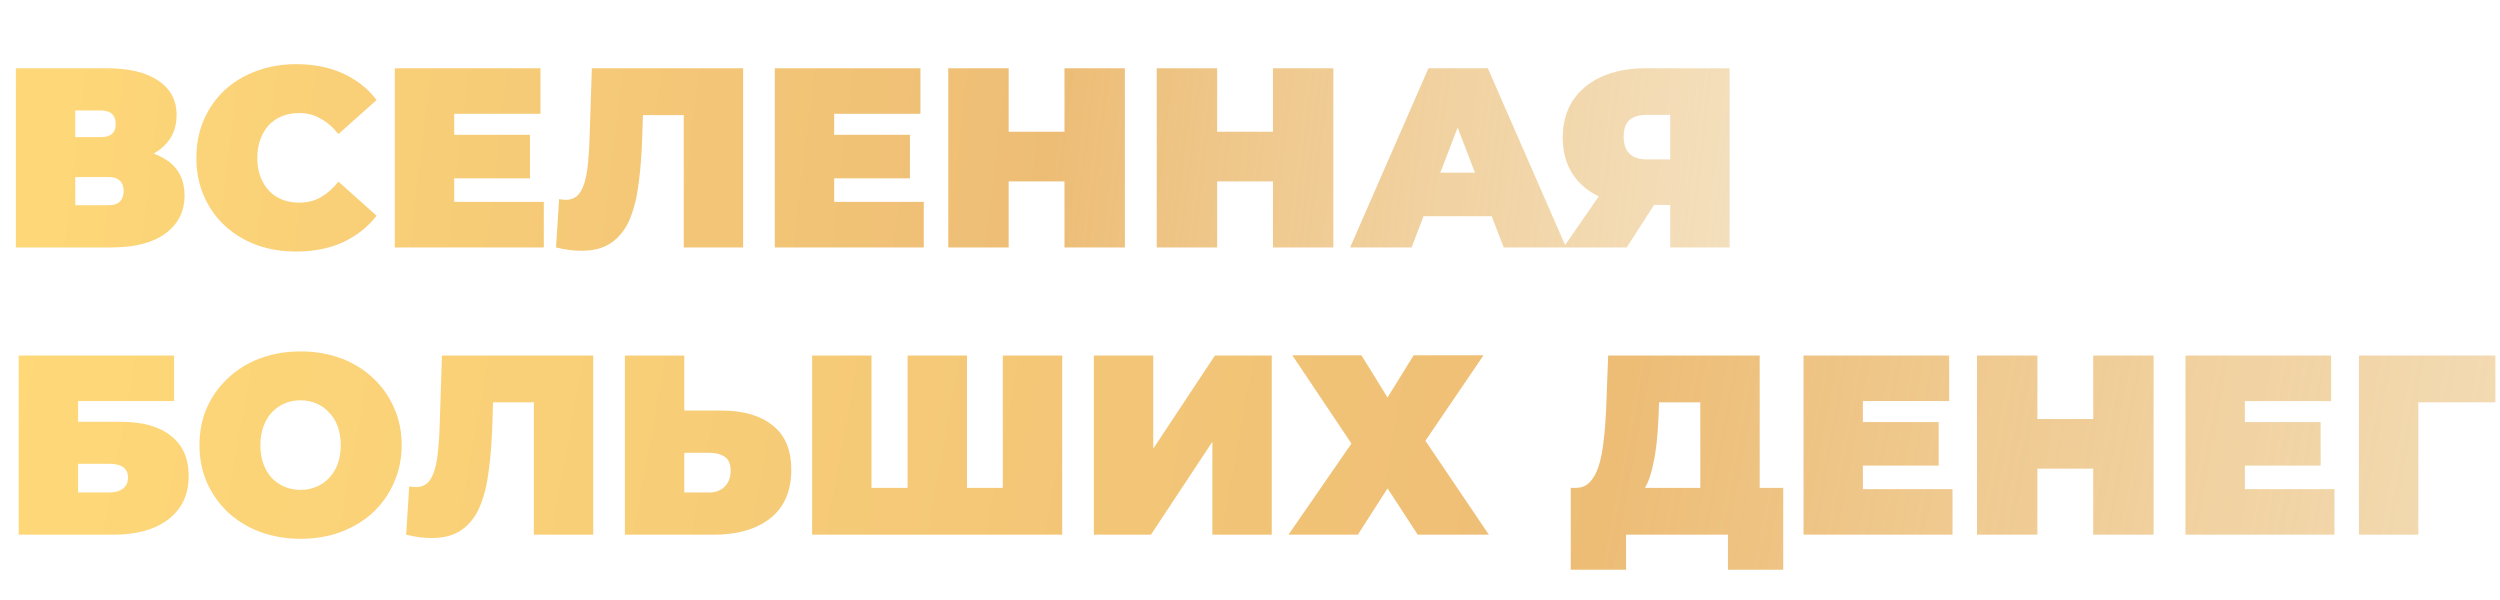
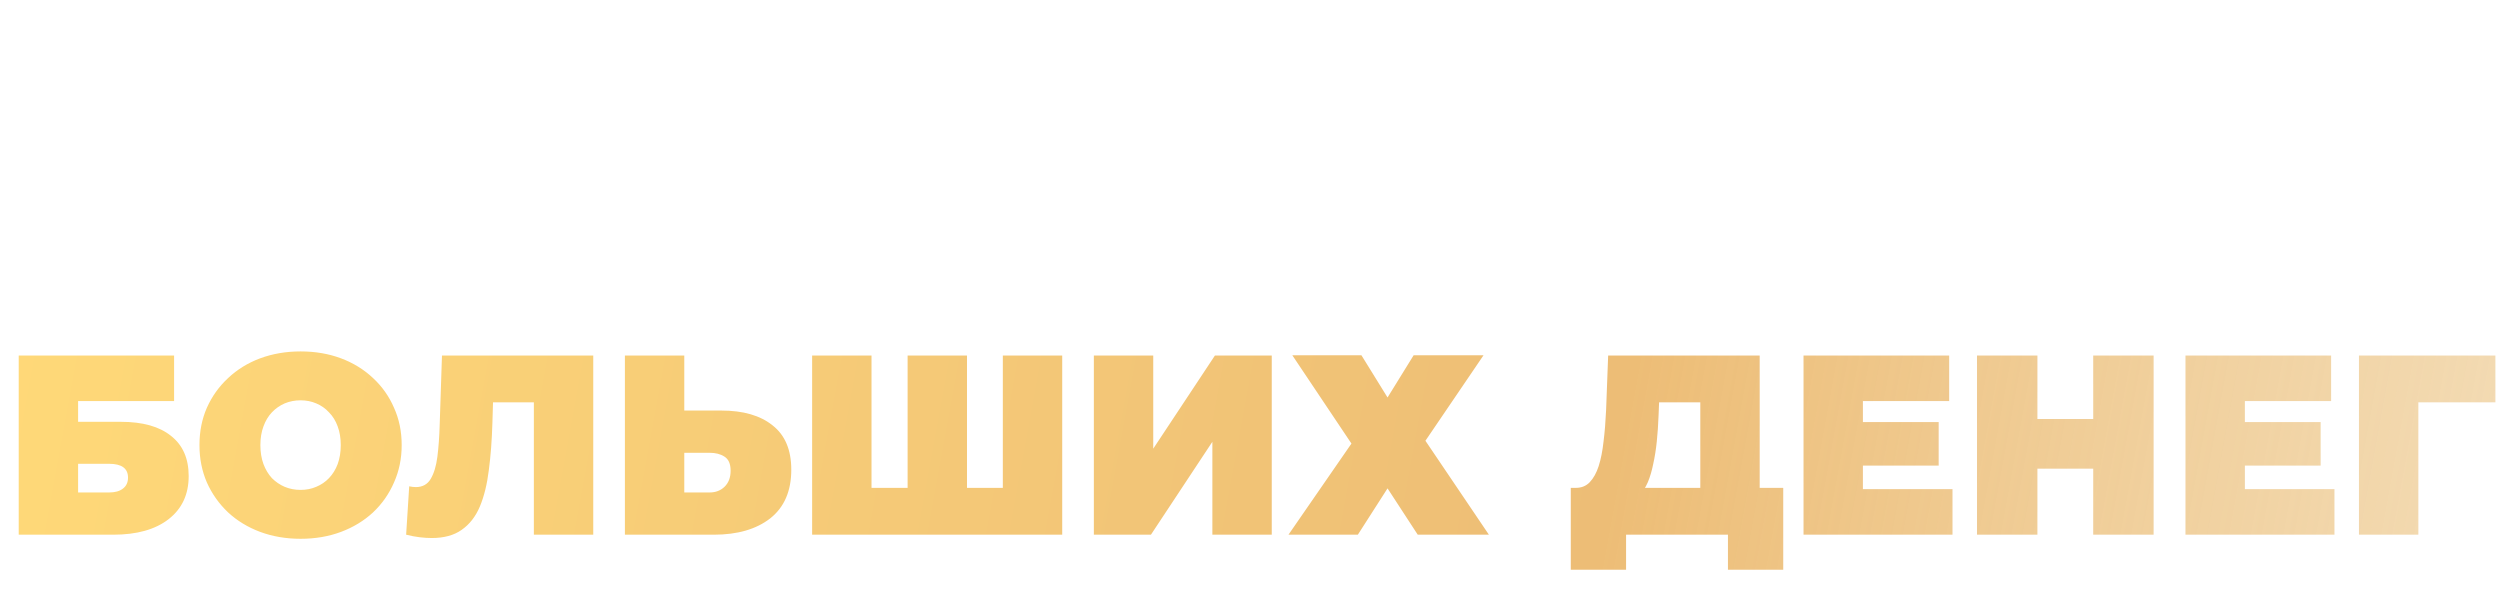
<svg xmlns="http://www.w3.org/2000/svg" width="879" height="211" viewBox="0 0 879 211" fill="none">
-   <path d="M5.58 87V24H37.53C45.33 24 51.36 25.44 55.62 28.32C59.94 31.2 62.1 35.25 62.1 40.47C62.1 45.57 60.12 49.62 56.16 52.62C52.2 55.56 46.86 57.03 40.14 57.03L41.94 52.17C49.08 52.17 54.69 53.58 58.77 56.4C62.85 59.22 64.89 63.33 64.89 68.73C64.89 74.31 62.67 78.75 58.23 82.05C53.79 85.35 47.46 87 39.24 87H5.58ZM26.46 72.15H38.25C39.99 72.15 41.28 71.73 42.12 70.89C43.02 69.99 43.47 68.73 43.47 67.11C43.47 65.49 43.02 64.29 42.12 63.51C41.28 62.67 39.99 62.25 38.25 62.25H26.46V72.15ZM26.46 48.21H35.46C37.26 48.21 38.58 47.82 39.42 47.04C40.26 46.26 40.68 45.12 40.68 43.62C40.68 42.06 40.26 40.89 39.42 40.11C38.58 39.27 37.26 38.85 35.46 38.85H26.46V48.21ZM104.145 88.44C99.105 88.44 94.425 87.66 90.105 86.1C85.845 84.48 82.125 82.2 78.945 79.26C75.825 76.32 73.395 72.84 71.655 68.82C69.915 64.8 69.045 60.36 69.045 55.5C69.045 50.64 69.915 46.2 71.655 42.18C73.395 38.16 75.825 34.68 78.945 31.74C82.125 28.8 85.845 26.55 90.105 24.99C94.425 23.37 99.105 22.56 104.145 22.56C110.325 22.56 115.785 23.64 120.525 25.8C125.325 27.96 129.285 31.08 132.405 35.16L118.995 47.13C117.135 44.79 115.065 42.99 112.785 41.73C110.565 40.41 108.045 39.75 105.225 39.75C103.005 39.75 100.995 40.11 99.195 40.83C97.395 41.55 95.835 42.6 94.515 43.98C93.255 45.36 92.265 47.04 91.545 49.02C90.825 50.94 90.465 53.1 90.465 55.5C90.465 57.9 90.825 60.09 91.545 62.07C92.265 63.99 93.255 65.64 94.515 67.02C95.835 68.4 97.395 69.45 99.195 70.17C100.995 70.89 103.005 71.25 105.225 71.25C108.045 71.25 110.565 70.62 112.785 69.36C115.065 68.04 117.135 66.21 118.995 63.87L132.405 75.84C129.285 79.86 125.325 82.98 120.525 85.2C115.785 87.36 110.325 88.44 104.145 88.44ZM158.262 47.4H186.342V62.7H158.262V47.4ZM159.702 70.98H191.202V87H138.822V24H190.032V40.02H159.702V70.98ZM204.498 88.17C203.178 88.17 201.768 88.08 200.268 87.9C198.768 87.72 197.178 87.42 195.498 87L196.578 69.99C197.418 70.17 198.198 70.26 198.918 70.26C201.258 70.26 202.998 69.3 204.138 67.38C205.278 65.46 206.058 62.88 206.478 59.64C206.898 56.34 207.168 52.65 207.288 48.57L208.098 24H261.288V87H240.408V35.97L244.998 40.47H222.048L226.188 35.7L225.828 47.76C225.648 53.82 225.228 59.34 224.568 64.32C223.968 69.24 222.918 73.5 221.418 77.1C219.918 80.64 217.788 83.37 215.028 85.29C212.328 87.21 208.818 88.17 204.498 88.17ZM291.856 47.4H319.936V62.7H291.856V47.4ZM293.296 70.98H324.796V87H272.416V24H323.626V40.02H293.296V70.98ZM374.272 24H395.512V87H374.272V24ZM354.652 87H333.412V24H354.652V87ZM375.712 63.78H353.212V46.32H375.712V63.78ZM447.573 24H468.813V87H447.573V24ZM427.953 87H406.713V24H427.953V87ZM449.013 63.78H426.513V46.32H449.013V63.78ZM474.704 87L502.244 24H523.124L550.664 87H528.704L508.364 34.08H516.644L496.304 87H474.704ZM491.084 76.02L496.484 60.72H525.464L530.864 76.02H491.084ZM587.255 87V67.83L592.205 72.06H577.715C571.895 72.06 566.855 71.13 562.595 69.27C558.395 67.35 555.155 64.62 552.875 61.08C550.595 57.54 549.455 53.31 549.455 48.39C549.455 43.35 550.625 39.03 552.965 35.43C555.365 31.77 558.755 28.95 563.135 26.97C567.515 24.99 572.675 24 578.615 24H608.135V87H587.255ZM549.725 87L565.565 64.05H586.715L571.955 87H549.725ZM587.255 61.17V35.25L592.205 40.38H578.975C576.275 40.38 574.235 41.01 572.855 42.27C571.535 43.53 570.875 45.45 570.875 48.03C570.875 50.67 571.565 52.68 572.945 54.06C574.325 55.38 576.335 56.04 578.975 56.04H592.205L587.255 61.17Z" fill="url(#paint0_linear_93_239)" />
  <path d="M6.58 188V125H61.21V141.02H27.46V148.31H42.49C50.17 148.31 56.05 149.96 60.13 153.26C64.27 156.5 66.34 161.21 66.34 167.39C66.34 173.81 64 178.85 59.32 182.51C54.64 186.17 48.13 188 39.79 188H6.58ZM27.46 173.15H38.35C40.45 173.15 42.07 172.7 43.21 171.8C44.41 170.9 45.01 169.61 45.01 167.93C45.01 164.69 42.79 163.07 38.35 163.07H27.46V173.15ZM105.681 189.44C100.581 189.44 95.841 188.63 91.46 187.01C87.141 185.39 83.391 183.11 80.21 180.17C77.031 177.17 74.54 173.66 72.74 169.64C71.001 165.62 70.13 161.24 70.13 156.5C70.13 151.7 71.001 147.32 72.74 143.36C74.54 139.34 77.031 135.86 80.21 132.92C83.391 129.92 87.141 127.61 91.46 125.99C95.841 124.37 100.581 123.56 105.681 123.56C110.841 123.56 115.581 124.37 119.901 125.99C124.221 127.61 127.971 129.92 131.151 132.92C134.331 135.86 136.791 139.34 138.531 143.36C140.331 147.32 141.231 151.7 141.231 156.5C141.231 161.24 140.331 165.62 138.531 169.64C136.791 173.66 134.331 177.17 131.151 180.17C127.971 183.11 124.221 185.39 119.901 187.01C115.581 188.63 110.841 189.44 105.681 189.44ZM105.681 172.25C107.661 172.25 109.491 171.89 111.171 171.17C112.911 170.45 114.411 169.43 115.671 168.11C116.991 166.73 118.011 165.08 118.731 163.16C119.451 161.18 119.811 158.96 119.811 156.5C119.811 154.04 119.451 151.85 118.731 149.93C118.011 147.95 116.991 146.3 115.671 144.98C114.411 143.6 112.911 142.55 111.171 141.83C109.491 141.11 107.661 140.75 105.681 140.75C103.701 140.75 101.841 141.11 100.101 141.83C98.421 142.55 96.921 143.6 95.6 144.98C94.341 146.3 93.35 147.95 92.63 149.93C91.91 151.85 91.55 154.04 91.55 156.5C91.55 158.96 91.91 161.18 92.63 163.16C93.35 165.08 94.341 166.73 95.6 168.11C96.921 169.43 98.421 170.45 100.101 171.17C101.841 171.89 103.701 172.25 105.681 172.25ZM151.797 189.17C150.477 189.17 149.067 189.08 147.567 188.9C146.067 188.72 144.477 188.42 142.797 188L143.877 170.99C144.717 171.17 145.497 171.26 146.217 171.26C148.557 171.26 150.297 170.3 151.437 168.38C152.577 166.46 153.357 163.88 153.777 160.64C154.197 157.34 154.467 153.65 154.587 149.57L155.397 125H208.587V188H187.707V136.97L192.297 141.47H169.347L173.487 136.7L173.127 148.76C172.947 154.82 172.527 160.34 171.867 165.32C171.267 170.24 170.217 174.5 168.717 178.1C167.217 181.64 165.087 184.37 162.327 186.29C159.627 188.21 156.117 189.17 151.797 189.17ZM253.645 144.35C261.325 144.35 267.325 146.09 271.645 149.57C276.025 152.99 278.215 158.18 278.215 165.14C278.215 172.64 275.755 178.34 270.835 182.24C265.915 186.08 259.285 188 250.945 188H219.715V125H240.595V144.35H253.645ZM249.505 173.15C251.605 173.15 253.345 172.49 254.725 171.17C256.165 169.79 256.885 167.9 256.885 165.5C256.885 163.1 256.165 161.45 254.725 160.55C253.345 159.65 251.605 159.2 249.505 159.2H240.595V173.15H249.505ZM323.705 171.53L319.115 176.12V125H339.995V176.12L335.315 171.53H357.275L352.595 176.12V125H373.475V188H285.545V125H306.425V176.12L301.835 171.53H323.705ZM384.598 188V125H405.478V157.76L427.168 125H447.148V188H426.268V155.33L404.668 188H384.598ZM454.378 124.91H478.678L487.858 139.76L497.038 124.91H521.608L501.178 154.97L523.498 188H498.478L487.858 171.71L477.418 188H453.028L475.168 155.96L454.378 124.91ZM597.826 179V141.47H583.336L583.156 145.97C583.036 149.27 582.826 152.36 582.526 155.24C582.226 158.12 581.806 160.76 581.266 163.16C580.786 165.56 580.156 167.69 579.376 169.55C578.596 171.35 577.636 172.85 576.496 174.05L554.086 171.53C556.066 171.53 557.686 170.87 558.946 169.55C560.266 168.17 561.316 166.28 562.096 163.88C562.876 161.42 563.446 158.54 563.806 155.24C564.226 151.88 564.526 148.19 564.706 144.17L565.426 125H618.706V179H597.826ZM552.286 200.33V171.53H626.986V200.33H607.546V188H571.726V200.33H552.286ZM653.559 148.4H681.639V163.7H653.559V148.4ZM654.999 171.98H686.499V188H634.119V125H685.329V141.02H654.999V171.98ZM735.975 125H757.215V188H735.975V125ZM716.355 188H695.115V125H716.355V188ZM737.415 164.78H714.915V147.32H737.415V164.78ZM787.856 148.4H815.936V163.7H787.856V148.4ZM789.296 171.98H820.796V188H768.416V125H819.626V141.02H789.296V171.98ZM829.412 188V125H877.382V141.47H845.702L850.292 136.88V188H829.412Z" fill="url(#paint1_linear_93_239)" />
  <defs>
    <linearGradient id="paint0_linear_93_239" x1="-7.05" y1="52.166" x2="785.557" y2="146.448" gradientUnits="userSpaceOnUse">
      <stop stop-color="#FFD978" />
      <stop offset="0.47" stop-color="#EDBD76" />
      <stop offset="1" stop-color="#EDD7AB" stop-opacity="0.33" />
    </linearGradient>
    <linearGradient id="paint1_linear_93_239" x1="-9.081" y1="153.166" x2="1183.72" y2="370.855" gradientUnits="userSpaceOnUse">
      <stop stop-color="#FFD978" />
      <stop offset="0.47" stop-color="#EDBD76" />
      <stop offset="1" stop-color="#EDD7AB" stop-opacity="0.33" />
    </linearGradient>
  </defs>
</svg>